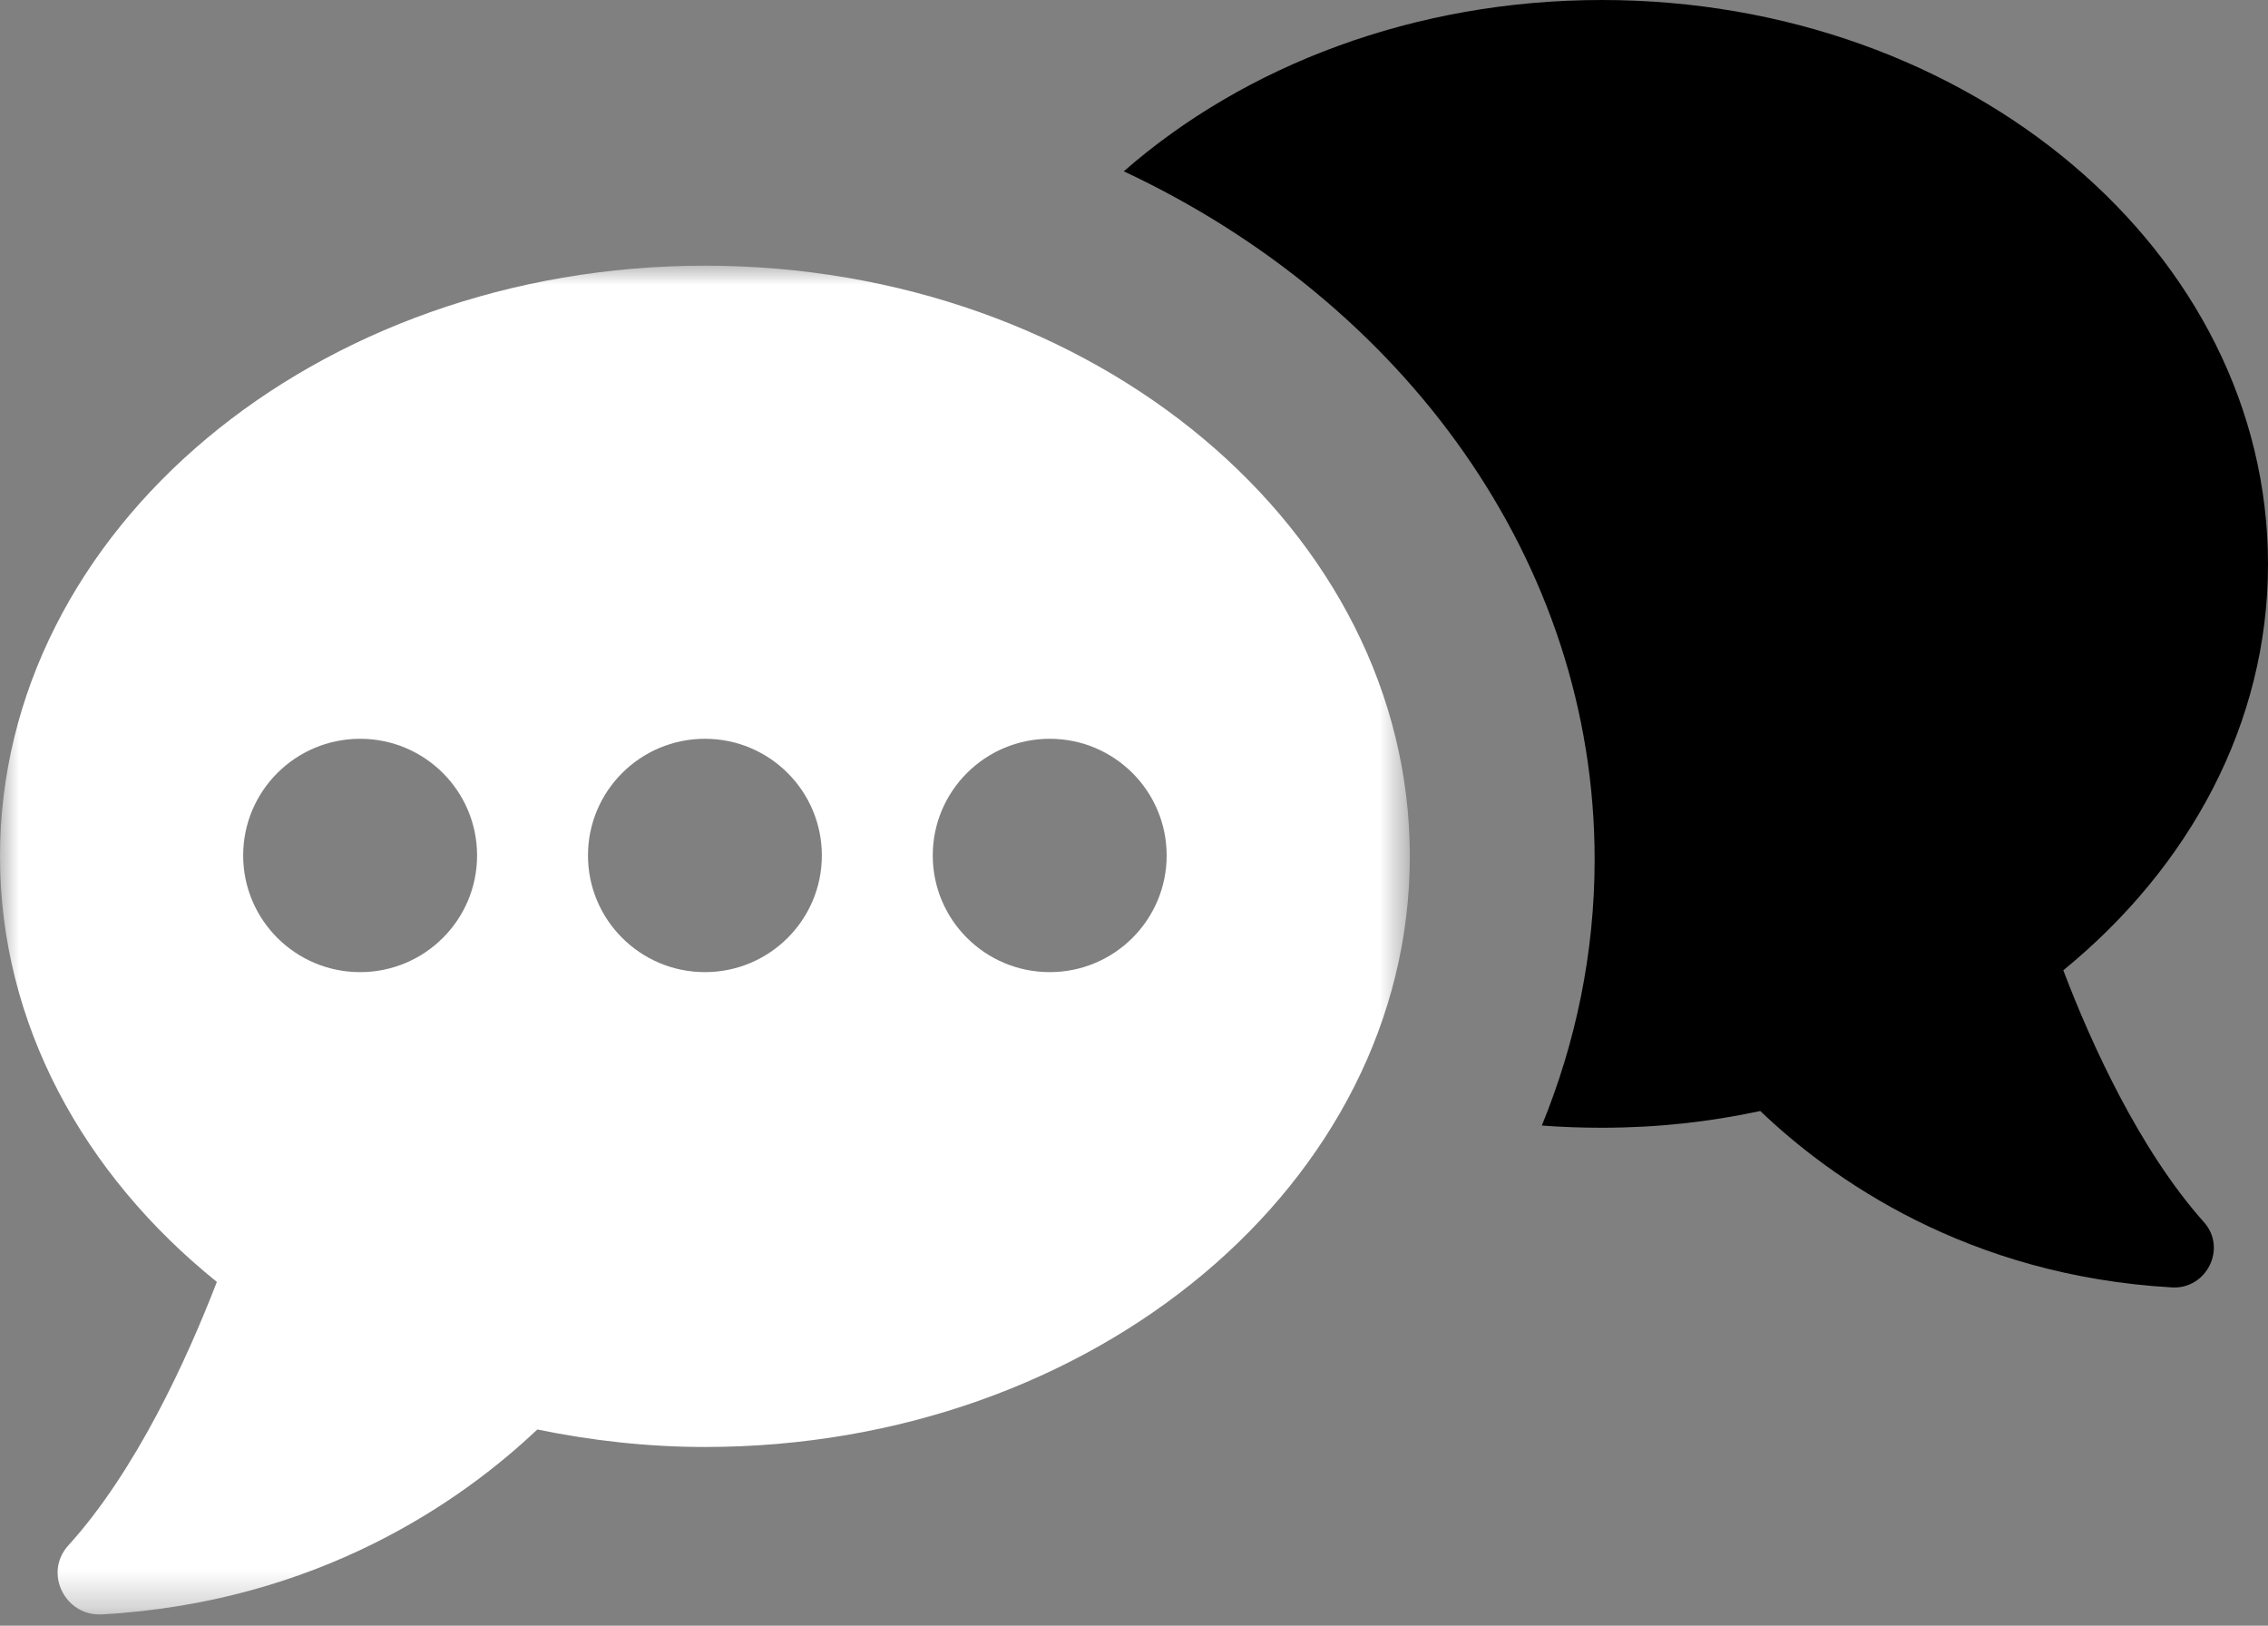
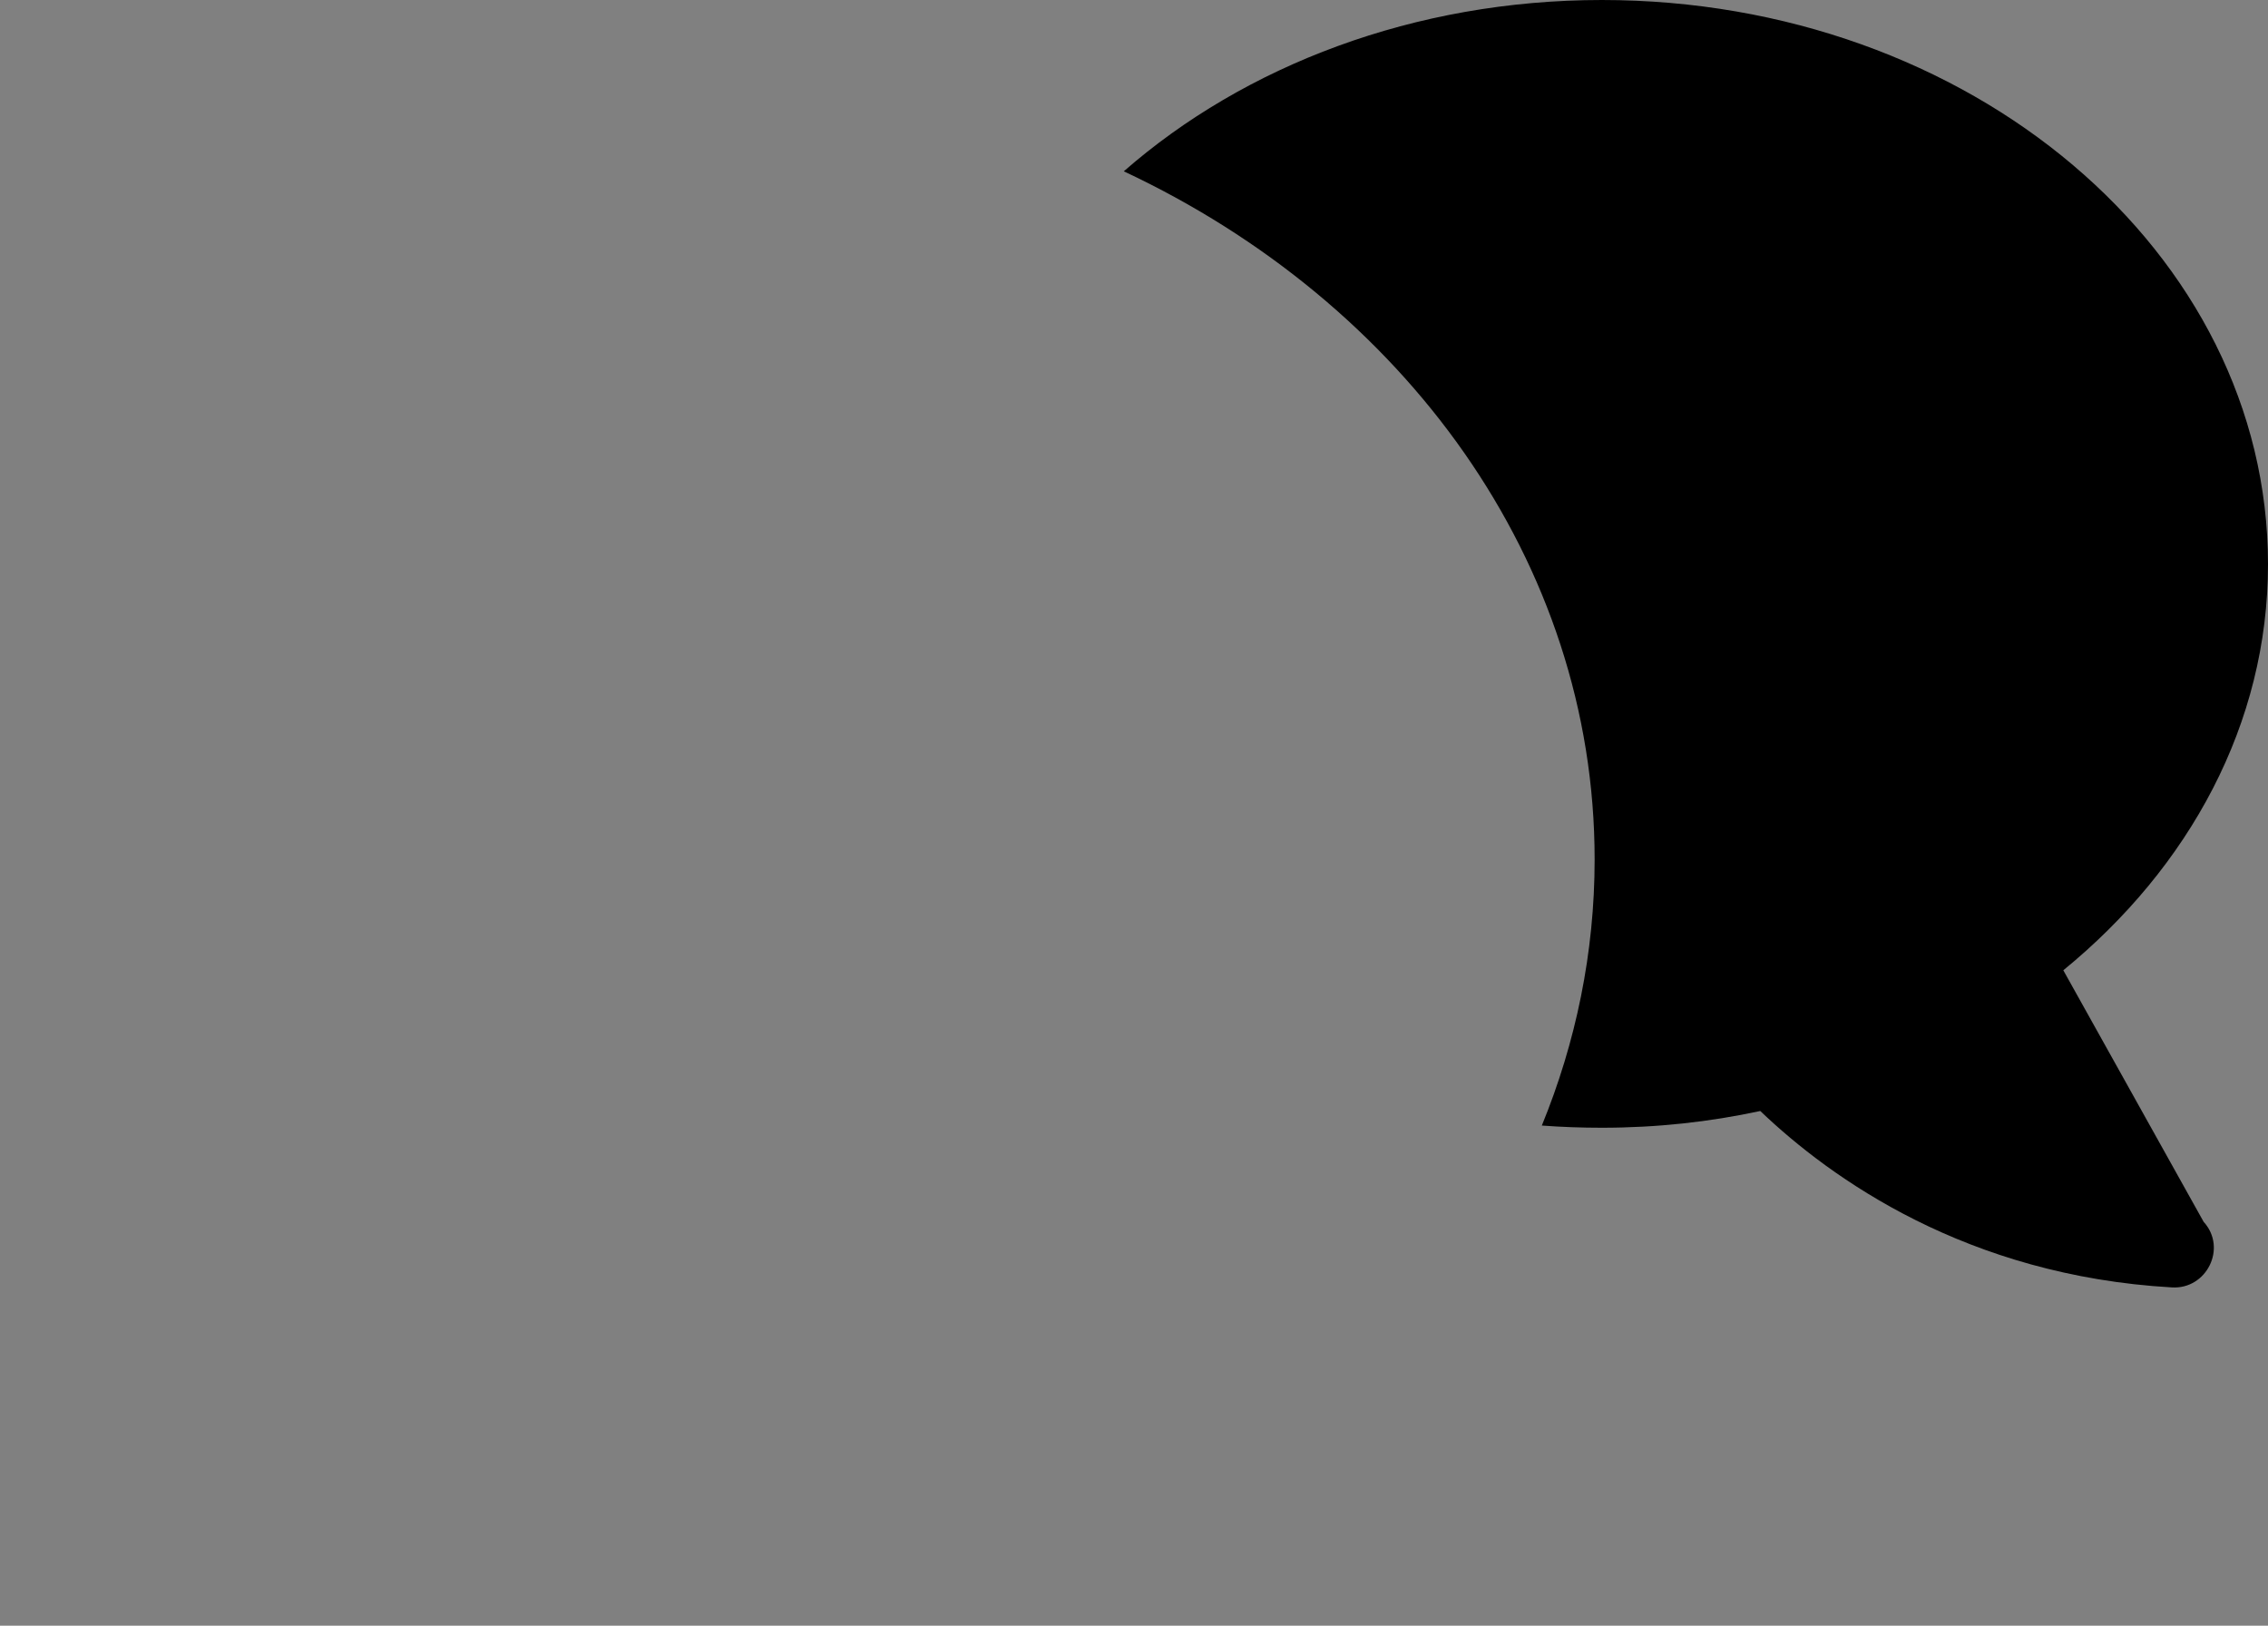
<svg xmlns="http://www.w3.org/2000/svg" xmlns:xlink="http://www.w3.org/1999/xlink" width="60px" height="43px" viewBox="0 0 60 43" version="1.1">
  <rect x="0" y="0" width="60" height="43" fill="#808080" stroke="none" />
  <title>Group 6</title>
  <defs>
-     <polygon id="path-1" points="0 0 37.297 0 37.297 35.676 0 35.676" />
-   </defs>
+     </defs>
  <g id="Sign-Up-Page" stroke="none" stroke-width="1" fill="none" fill-rule="evenodd">
    <g id="Signup_page-DESKTOP" transform="translate(-546, -3332)">
      <g id="Chat-with-us-live-section" transform="translate(0, 3280)">
        <g id="chat-title" transform="translate(546, 50)">
          <g id="Group-6" transform="translate(0, 2)">
-             <path d="M54.585,25.664 C57.914,22.945 60,19.147 60,14.924 C60,6.672 52.117,0 42.377,0 C37.422,0 32.925,1.735 29.73,4.531 C37.135,8.002 42.186,14.847 42.186,22.733 C42.186,25.201 41.689,27.573 40.789,29.771 C41.306,29.81 41.842,29.829 42.377,29.829 C43.832,29.829 45.228,29.675 46.568,29.386 C48.443,31.179 52.04,33.743 57.455,34.052 C58.374,34.11 58.929,33.011 58.297,32.317 C56.613,30.427 55.331,27.631 54.585,25.664" id="Fill-1" fill="#000000" />
+             <path d="M54.585,25.664 C57.914,22.945 60,19.147 60,14.924 C60,6.672 52.117,0 42.377,0 C37.422,0 32.925,1.735 29.73,4.531 C37.135,8.002 42.186,14.847 42.186,22.733 C42.186,25.201 41.689,27.573 40.789,29.771 C41.306,29.81 41.842,29.829 42.377,29.829 C43.832,29.829 45.228,29.675 46.568,29.386 C48.443,31.179 52.04,33.743 57.455,34.052 C58.374,34.11 58.929,33.011 58.297,32.317 " id="Fill-1" fill="#000000" />
            <g id="chat-icon" transform="translate(0, 7.027)">
              <mask id="mask-2" fill="white">
                <use xlink:href="#path-1" />
              </mask>
              <g id="Clip-4" />
              <path d="M27.77,18.686 C26.062,18.686 24.676,17.304 24.676,15.6 C24.676,13.896 26.062,12.514 27.77,12.514 C29.479,12.514 30.864,13.896 30.864,15.6 C30.864,17.304 29.479,18.686 27.77,18.686 M18.649,18.686 C16.94,18.686 15.555,17.304 15.555,15.6 C15.555,13.896 16.94,12.514 18.649,12.514 C20.357,12.514 21.742,13.896 21.742,15.6 C21.742,17.304 20.357,18.686 18.649,18.686 M9.527,18.686 C7.818,18.686 6.433,17.304 6.433,15.6 C6.433,13.896 7.818,12.514 9.527,12.514 C11.236,12.514 12.621,13.896 12.621,15.6 C12.621,17.304 11.236,18.686 9.527,18.686 M18.649,0 C8.349,0 -9.02848351e-05,6.995 -9.02848351e-05,15.623 C-9.02848351e-05,20.049 2.207,24.037 5.737,26.88 C4.943,28.933 3.601,31.873 1.807,33.851 C1.149,34.576 1.719,35.729 2.698,35.674 C8.434,35.35 12.231,32.661 14.215,30.783 C15.638,31.075 17.118,31.246 18.649,31.246 C28.948,31.246 37.297,24.252 37.297,15.623 C37.297,6.995 28.948,0 18.649,0" id="Fill-3" fill="#FFFFFF" mask="url(#mask-2)" />
            </g>
          </g>
        </g>
      </g>
    </g>
  </g>
</svg>